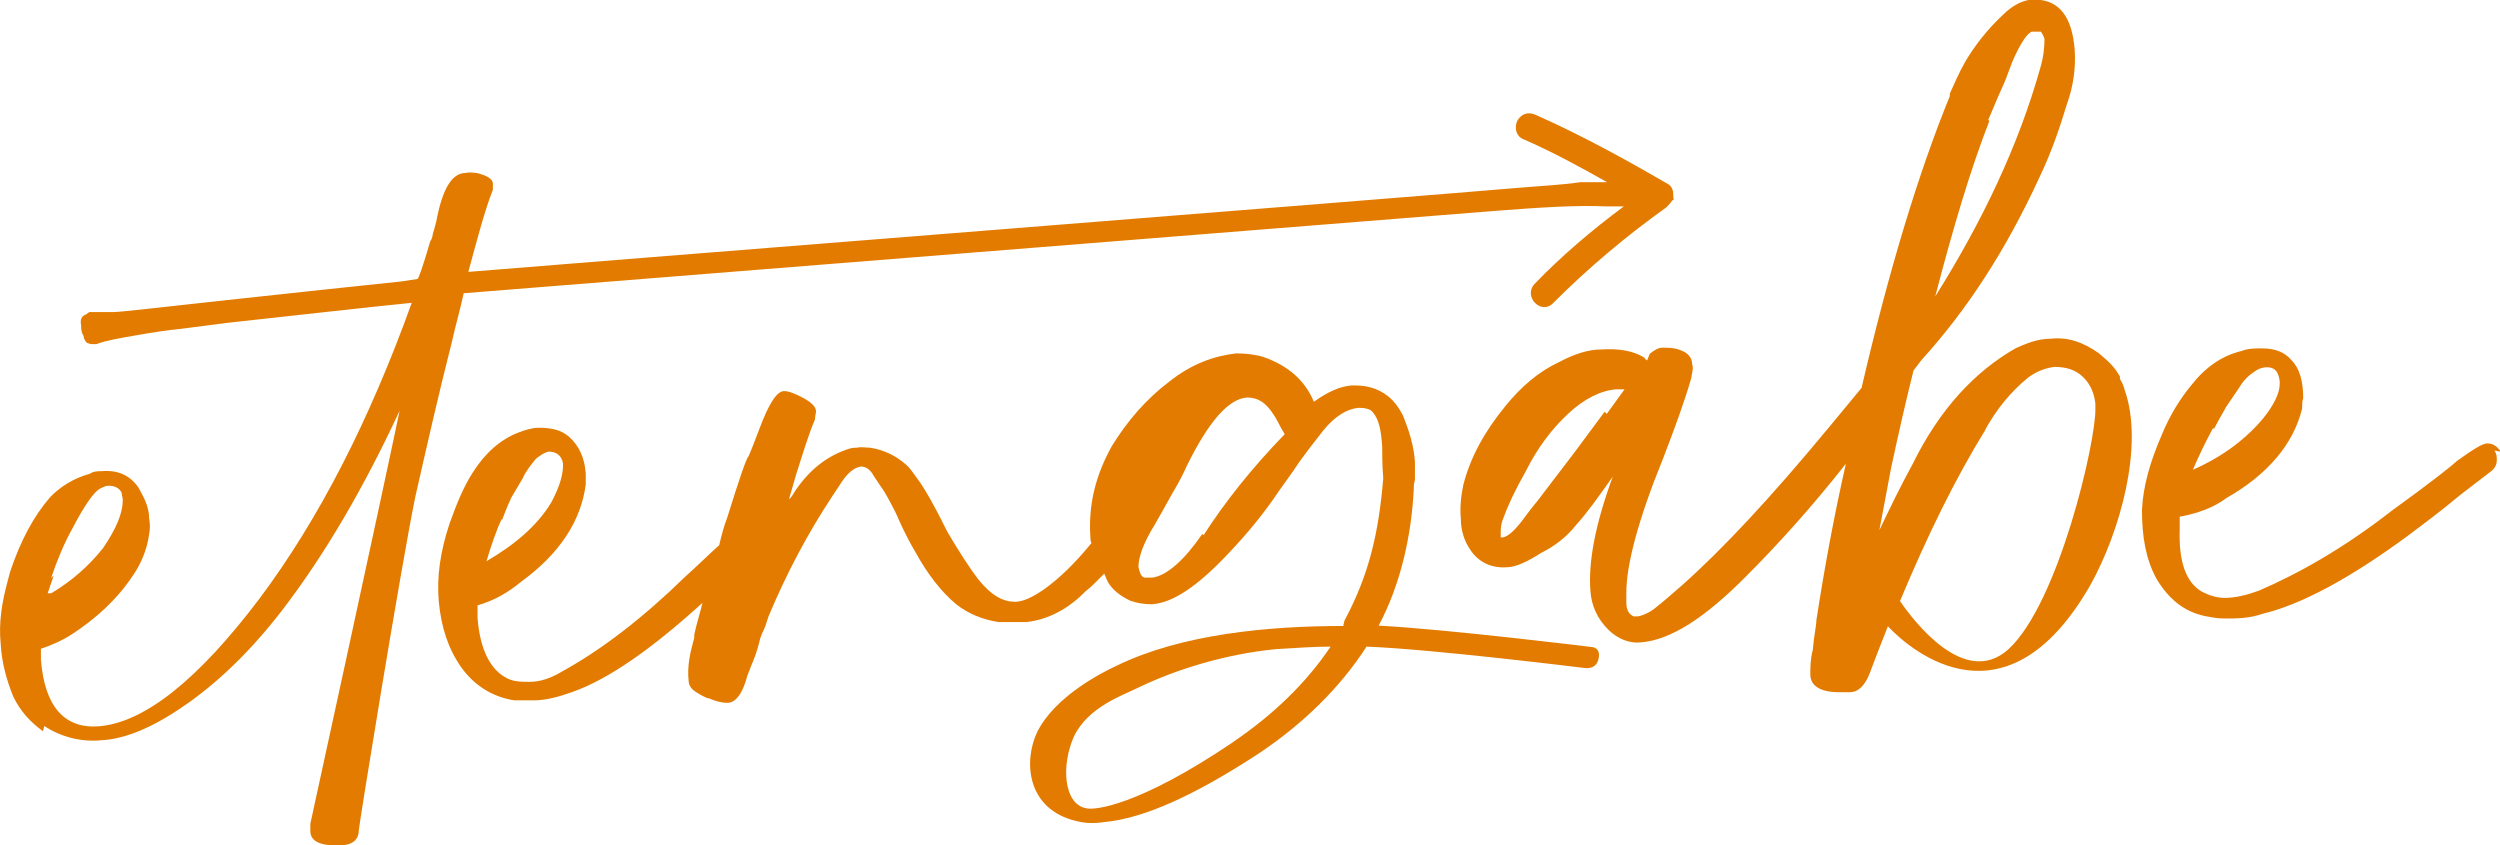
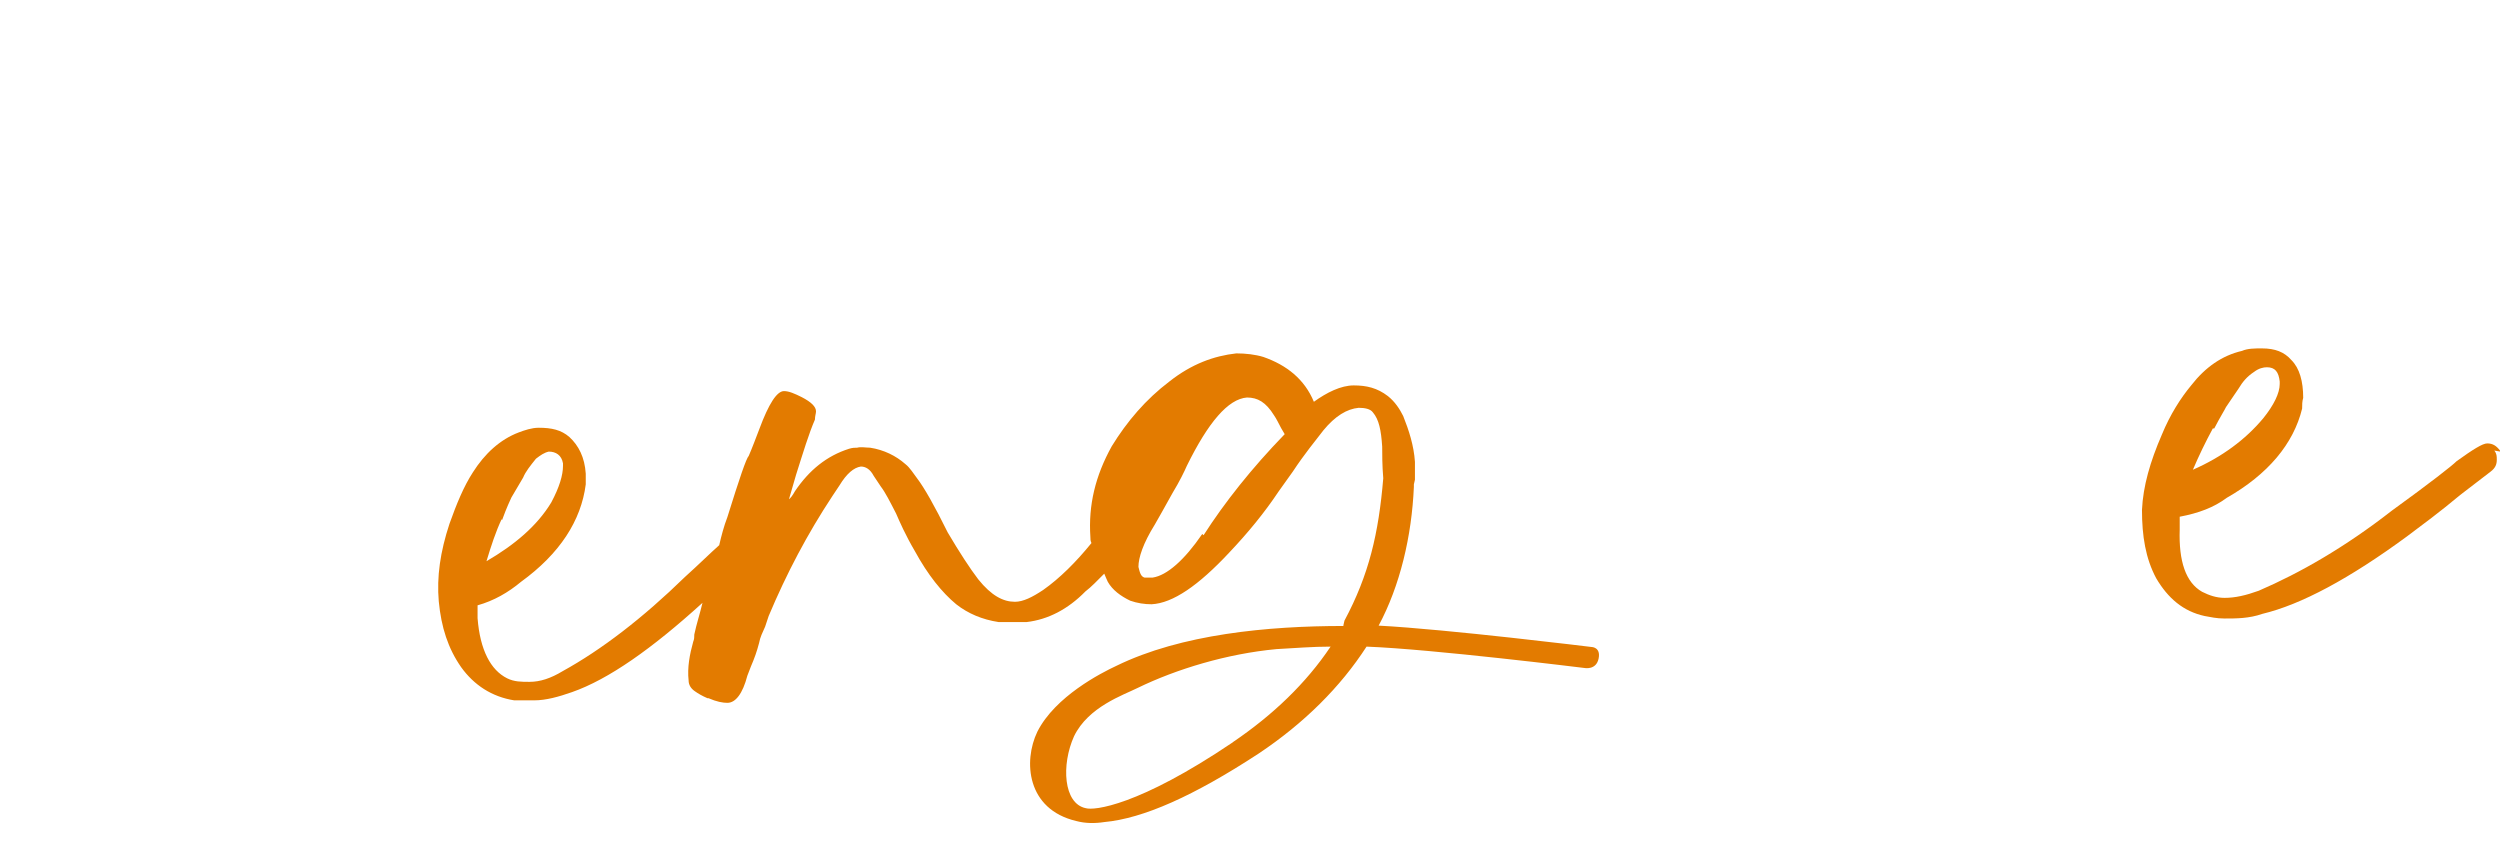
<svg xmlns="http://www.w3.org/2000/svg" id="Capa_2" data-name="Capa 2" viewBox="0 0 70.25 23.75">
  <defs>
    <style>
      .cls-1 {
        fill: #e37b00;
      }
    </style>
  </defs>
  <g id="Capa_1-2" data-name="Capa 1">
    <g>
-       <path class="cls-1" d="M1.24,20.4c.46.3,1.03.46,1.62.4.56-.03,1.16-.26,1.79-.63,1.16-.69,2.25-1.69,3.27-3.01,1.22-1.59,2.31-3.47,3.31-5.62-.56,2.68-2.51,11.61-2.51,11.61v.2c0,.3.3.43.86.4.33,0,.5-.17.5-.4,0-.13,1.19-7.44,1.59-9.39.33-1.45.66-2.91,1.03-4.36.1-.46.23-.89.33-1.36,1.19-.1,26.98-2.15,28.93-2.31,1.29-.1,2.35-.17,3.17-.13h.5c-.89.66-1.75,1.39-2.51,2.18-.33.36.2.89.53.53.99-.99,2.05-1.88,3.17-2.68.07-.07.13-.13.17-.2,0,0,.07,0,.03-.07v-.07c0-.13-.03-.26-.17-.33-1.19-.69-2.41-1.36-3.67-1.92-.2-.1-.4-.07-.53.13-.1.17-.07.43.13.53.83.36,1.62.79,2.38,1.22h-.76c-.43.07-1.06.1-1.88.17-1.92.17-27.84,2.22-29.36,2.35.26-.96.46-1.72.69-2.31v-.17c0-.13-.17-.23-.46-.3-.07,0-.17-.03-.3,0-.4,0-.66.46-.83,1.36-.03.13-.07.26-.1.36,0,0,0,.1-.07.2-.2.69-.33,1.06-.36,1.06l-.46.07c-1.22.13-2.88.3-4.96.53-1.85.2-2.91.33-3.14.33h-.66l-.1.07c-.1.03-.17.13-.13.3,0,.1,0,.2.07.3,0,.1.07.17.1.2.03,0,.07.03.13.03h.13c.26-.1.66-.17,1.19-.26.4-.07.79-.13,1.19-.17l1.32-.17c2.12-.23,3.84-.43,5.16-.56-1.19,3.31-2.61,6.08-4.27,8.3-1.72,2.28-3.24,3.5-4.53,3.6-.96.07-1.52-.56-1.62-1.88v-.3c.3-.1.6-.23.86-.4.66-.43,1.26-.96,1.72-1.65.23-.33.4-.73.46-1.16.03-.17.03-.3,0-.46,0-.3-.13-.56-.3-.86-.23-.33-.56-.5-1.03-.46-.1,0-.23,0-.33.07-.46.13-.83.36-1.12.66-.46.53-.83,1.22-1.12,2.08l-.07.26H.22c-.17.63-.26,1.19-.2,1.79.03.53.17,1.03.36,1.49.2.4.46.69.83.96h0l.03-.13ZM1.44,16.23c.17-.5.36-.96.6-1.39.33-.63.6-1.03.79-1.12.07-.03.13-.07.23-.07.17,0,.3.07.36.2,0,.07.03.13.03.2,0,.36-.17.79-.56,1.36-.4.5-.89.93-1.45,1.26h-.1l.17-.5h0l-.07.07Z" />
      <path class="cls-1" d="M70.25,12.66c-.1-.13-.2-.2-.36-.2-.13,0-.4.17-.86.5-.13.13-.73.6-1.82,1.39-1.32,1.03-2.58,1.75-3.74,2.25-.36.13-.66.2-.96.2-.23,0-.43-.07-.63-.17-.46-.26-.66-.86-.63-1.75v-.36c.53-.1.96-.26,1.32-.53,1.16-.66,1.88-1.52,2.12-2.51,0-.1,0-.2.03-.3,0-.46-.1-.83-.33-1.06-.2-.23-.46-.33-.83-.33-.2,0-.4,0-.56.07-.56.13-1.03.46-1.42.96-.3.36-.6.83-.83,1.39h0c-.33.76-.53,1.45-.56,2.12,0,.73.1,1.36.4,1.92.33.56.76.93,1.36,1.06.17.03.33.07.56.07.33,0,.69,0,1.06-.13,1.09-.26,2.45-.99,4.07-2.18.4-.3.93-.69,1.49-1.16l.86-.66c.13-.1.17-.2.17-.33,0-.1,0-.17-.07-.26h0l.17.03ZM62.22,12.04c.17-.33.3-.53.33-.6l.36-.53c.1-.17.23-.33.43-.46.13-.1.26-.13.36-.13.23,0,.33.13.36.4v.07c0,.26-.17.6-.46.96-.5.6-1.16,1.09-1.98,1.45.17-.4.36-.79.56-1.16h.03Z" />
      <path class="cls-1" d="M37.75,17.59c-2.12,0-4.56.23-6.38,1.12-.43.2-1.72.86-2.22,1.85-.4.83-.3,2.18,1.09,2.51.26.07.53.07.79.03,1.09-.1,2.51-.73,4.33-1.92,1.29-.86,2.31-1.88,3.04-3.01,1.85.07,6.12.6,6.12.6,0,0,.33.07.4-.26s-.2-.33-.2-.33c0,0-4.07-.5-5.98-.6.6-1.12.93-2.51.99-3.9v-.07s.03-.13.03-.13v-.5c-.03-.46-.17-.89-.33-1.29-.1-.2-.23-.4-.43-.56-.3-.23-.6-.3-.96-.3s-.76.2-1.12.46c-.26-.63-.76-1.03-1.42-1.26-.23-.07-.5-.1-.76-.1-.63.07-1.26.3-1.88.79-.66.5-1.19,1.12-1.62,1.82-.46.83-.66,1.65-.6,2.55,0,.07,0,.1.03.17-.43.53-.89.99-1.36,1.32-.3.2-.56.33-.79.33-.33,0-.66-.17-1.03-.63h0c-.23-.3-.53-.76-.86-1.32-.36-.73-.66-1.26-.86-1.52-.1-.13-.2-.3-.33-.4-.26-.23-.6-.4-.99-.46-.13,0-.26-.03-.36,0-.07,0-.13,0-.23.03-.63.2-1.12.6-1.52,1.19-.07.13-.13.2-.17.23l.2-.69c.2-.63.36-1.16.53-1.55,0-.1.03-.17.03-.23,0-.13-.13-.26-.4-.4-.2-.1-.36-.17-.5-.17-.2,0-.43.36-.69,1.06-.1.26-.2.53-.3.76-.07.07-.26.63-.6,1.72-.1.26-.17.53-.23.79-.26.23-.56.53-.96.89-1.19,1.16-2.35,2.05-3.44,2.65-.33.2-.63.3-.93.3-.23,0-.43,0-.63-.1-.46-.23-.76-.79-.83-1.69v-.36c.46-.13.86-.36,1.22-.66,1.09-.79,1.69-1.72,1.82-2.74v-.3c-.03-.46-.2-.79-.46-1.03-.23-.2-.5-.26-.86-.26-.2,0-.4.07-.56.13-.53.2-.96.6-1.29,1.12-.26.4-.46.89-.66,1.45h0c-.26.79-.36,1.49-.3,2.18.07.73.26,1.32.63,1.85.36.5.86.83,1.49.93h.56c.33,0,.69-.1,1.06-.23,1.03-.36,2.25-1.22,3.67-2.51-.07.3-.17.6-.23.89,0,.07,0,.13-.03.2-.1.36-.17.73-.13,1.09,0,.13.07.23.17.3s.2.13.36.2h.03c.23.1.4.13.53.13.23,0,.43-.26.56-.76l.1-.26c.1-.23.17-.43.23-.66.03-.17.1-.3.17-.46l.1-.3c.5-1.19,1.09-2.31,1.79-3.37l.2-.3c.2-.33.4-.5.6-.53.13,0,.26.07.36.26l.2.3c.13.17.26.43.43.76.1.23.26.6.53,1.06.36.66.76,1.16,1.16,1.49.33.26.73.43,1.19.5h.79c.6-.07,1.16-.36,1.65-.86.17-.13.33-.3.53-.5.03.07.07.17.1.23.13.23.36.4.63.53.2.07.4.1.6.1.6-.03,1.32-.53,2.18-1.45.53-.56.99-1.12,1.39-1.72l.4-.56c.33-.5.63-.86.86-1.16.33-.4.66-.6.99-.63.17,0,.33.03.4.13.17.2.23.5.26.96,0,.2,0,.53.03.89h0c-.13,1.55-.4,2.71-1.09,4h0l-.03.13ZM34.64,20.86c-2.65,1.79-3.9,1.92-4.13,1.85-.63-.13-.69-1.22-.33-2.02.4-.83,1.39-1.16,1.79-1.36,1.09-.53,2.51-.96,3.9-1.09.53-.03,1.03-.07,1.52-.07-.69,1.03-1.62,1.92-2.74,2.68h0ZM14.11,14.61c.13-.36.23-.56.26-.63l.33-.56c.07-.17.2-.33.36-.53.13-.1.23-.17.36-.2.2,0,.36.1.4.33v.07c0,.26-.1.6-.33,1.03-.4.66-1.03,1.19-1.82,1.65.13-.43.26-.83.43-1.19h0v.03ZM33.78,15.01c-.5.73-.99,1.16-1.39,1.22h-.23c-.1-.03-.13-.13-.17-.3,0-.26.13-.66.46-1.19.1-.17.26-.46.5-.89.2-.33.33-.6.4-.76.6-1.22,1.16-1.88,1.69-1.92.3,0,.53.13.76.5.07.1.13.23.2.36l.1.17c-.93.96-1.69,1.92-2.28,2.84l-.03-.03Z" />
-       <path class="cls-1" d="M46.31,10.12h-.03s-.07-.03-.07-.07c-.33-.2-.73-.26-1.22-.23-.36,0-.76.13-1.19.36-.56.26-1.06.69-1.49,1.22-.6.73-.99,1.45-1.19,2.22-.07.33-.1.66-.07.96,0,.33.1.63.26.86.23.36.6.53,1.03.5.26,0,.6-.17.96-.4.4-.2.73-.46.99-.79.3-.33.63-.79,1.03-1.36-.5,1.36-.69,2.41-.63,3.21.03.43.2.79.5,1.09.26.26.6.4.93.36.83-.07,1.79-.69,2.94-1.85.89-.89,1.85-1.95,2.81-3.17-.33,1.45-.6,2.91-.83,4.4,0,.17-.07.43-.1.83-.07.26-.07.5-.07.69,0,.33.3.5.79.5h.33c.23,0,.43-.2.56-.56h0c.17-.46.33-.86.5-1.29.69.73,3.34,2.94,5.69-1.16.83-1.49,1.52-3.93.96-5.49h0c-.03-.13-.07-.2-.13-.3v-.07h0c-.17-.3-.33-.43-.6-.66-.43-.3-.86-.46-1.36-.4-.36,0-.66.13-.96.26-1.16.66-2.15,1.72-2.91,3.27-.33.6-.63,1.22-.93,1.85l.33-1.75c.2-.93.4-1.82.63-2.74l.23-.3c1.29-1.42,2.38-3.11,3.31-5.13.33-.69.56-1.36.76-2.02.2-.56.26-1.06.23-1.55-.07-.93-.43-1.39-1.06-1.42h-.17c-.26.03-.53.17-.79.43-.43.4-.79.86-1.06,1.32-.17.3-.3.6-.43.89v.07c-.89,2.18-1.72,4.93-2.48,8.2l-.96,1.16c-1.59,1.92-2.94,3.37-4.1,4.4-.46.4-.76.66-.89.73-.13.07-.26.13-.36.13h-.1c-.13-.07-.2-.17-.2-.4v-.26c0-.79.33-2.05,1.03-3.77.33-.86.6-1.59.79-2.25.03-.17.07-.3.03-.4,0-.2-.13-.33-.33-.4-.17-.07-.33-.07-.5-.07-.13,0-.23.07-.36.17h0l-.07.17ZM55.77,12.1c.33-.6.73-1.09,1.22-1.49.23-.17.46-.26.73-.3.33,0,.6.07.83.3.2.2.3.46.33.73v.13h0c.03.89-1.03,5.49-2.45,6.78-1.22,1.09-2.65-.79-3.04-1.36.76-1.82,1.55-3.44,2.41-4.83h0l-.03.03ZM55.87,3.37c.13-.3.26-.63.4-.93s.23-.63.36-.89c.17-.36.33-.6.46-.66h.26s.07.1.1.2c0,.26-.03.53-.13.86-.6,2.12-1.59,4.23-2.94,6.38.5-1.92.99-3.57,1.52-4.93h0l-.03-.03ZM45.09,11.57l-.83,1.12c-.4.53-.76.99-1.06,1.39-.17.2-.26.33-.36.46-.26.36-.46.53-.6.56h-.07v-.1c0-.13,0-.26.07-.43.13-.36.33-.79.63-1.32.33-.66.73-1.19,1.19-1.62s.93-.66,1.36-.69h.23l-.5.69h0l-.07-.07Z" />
    </g>
  </g>
</svg>